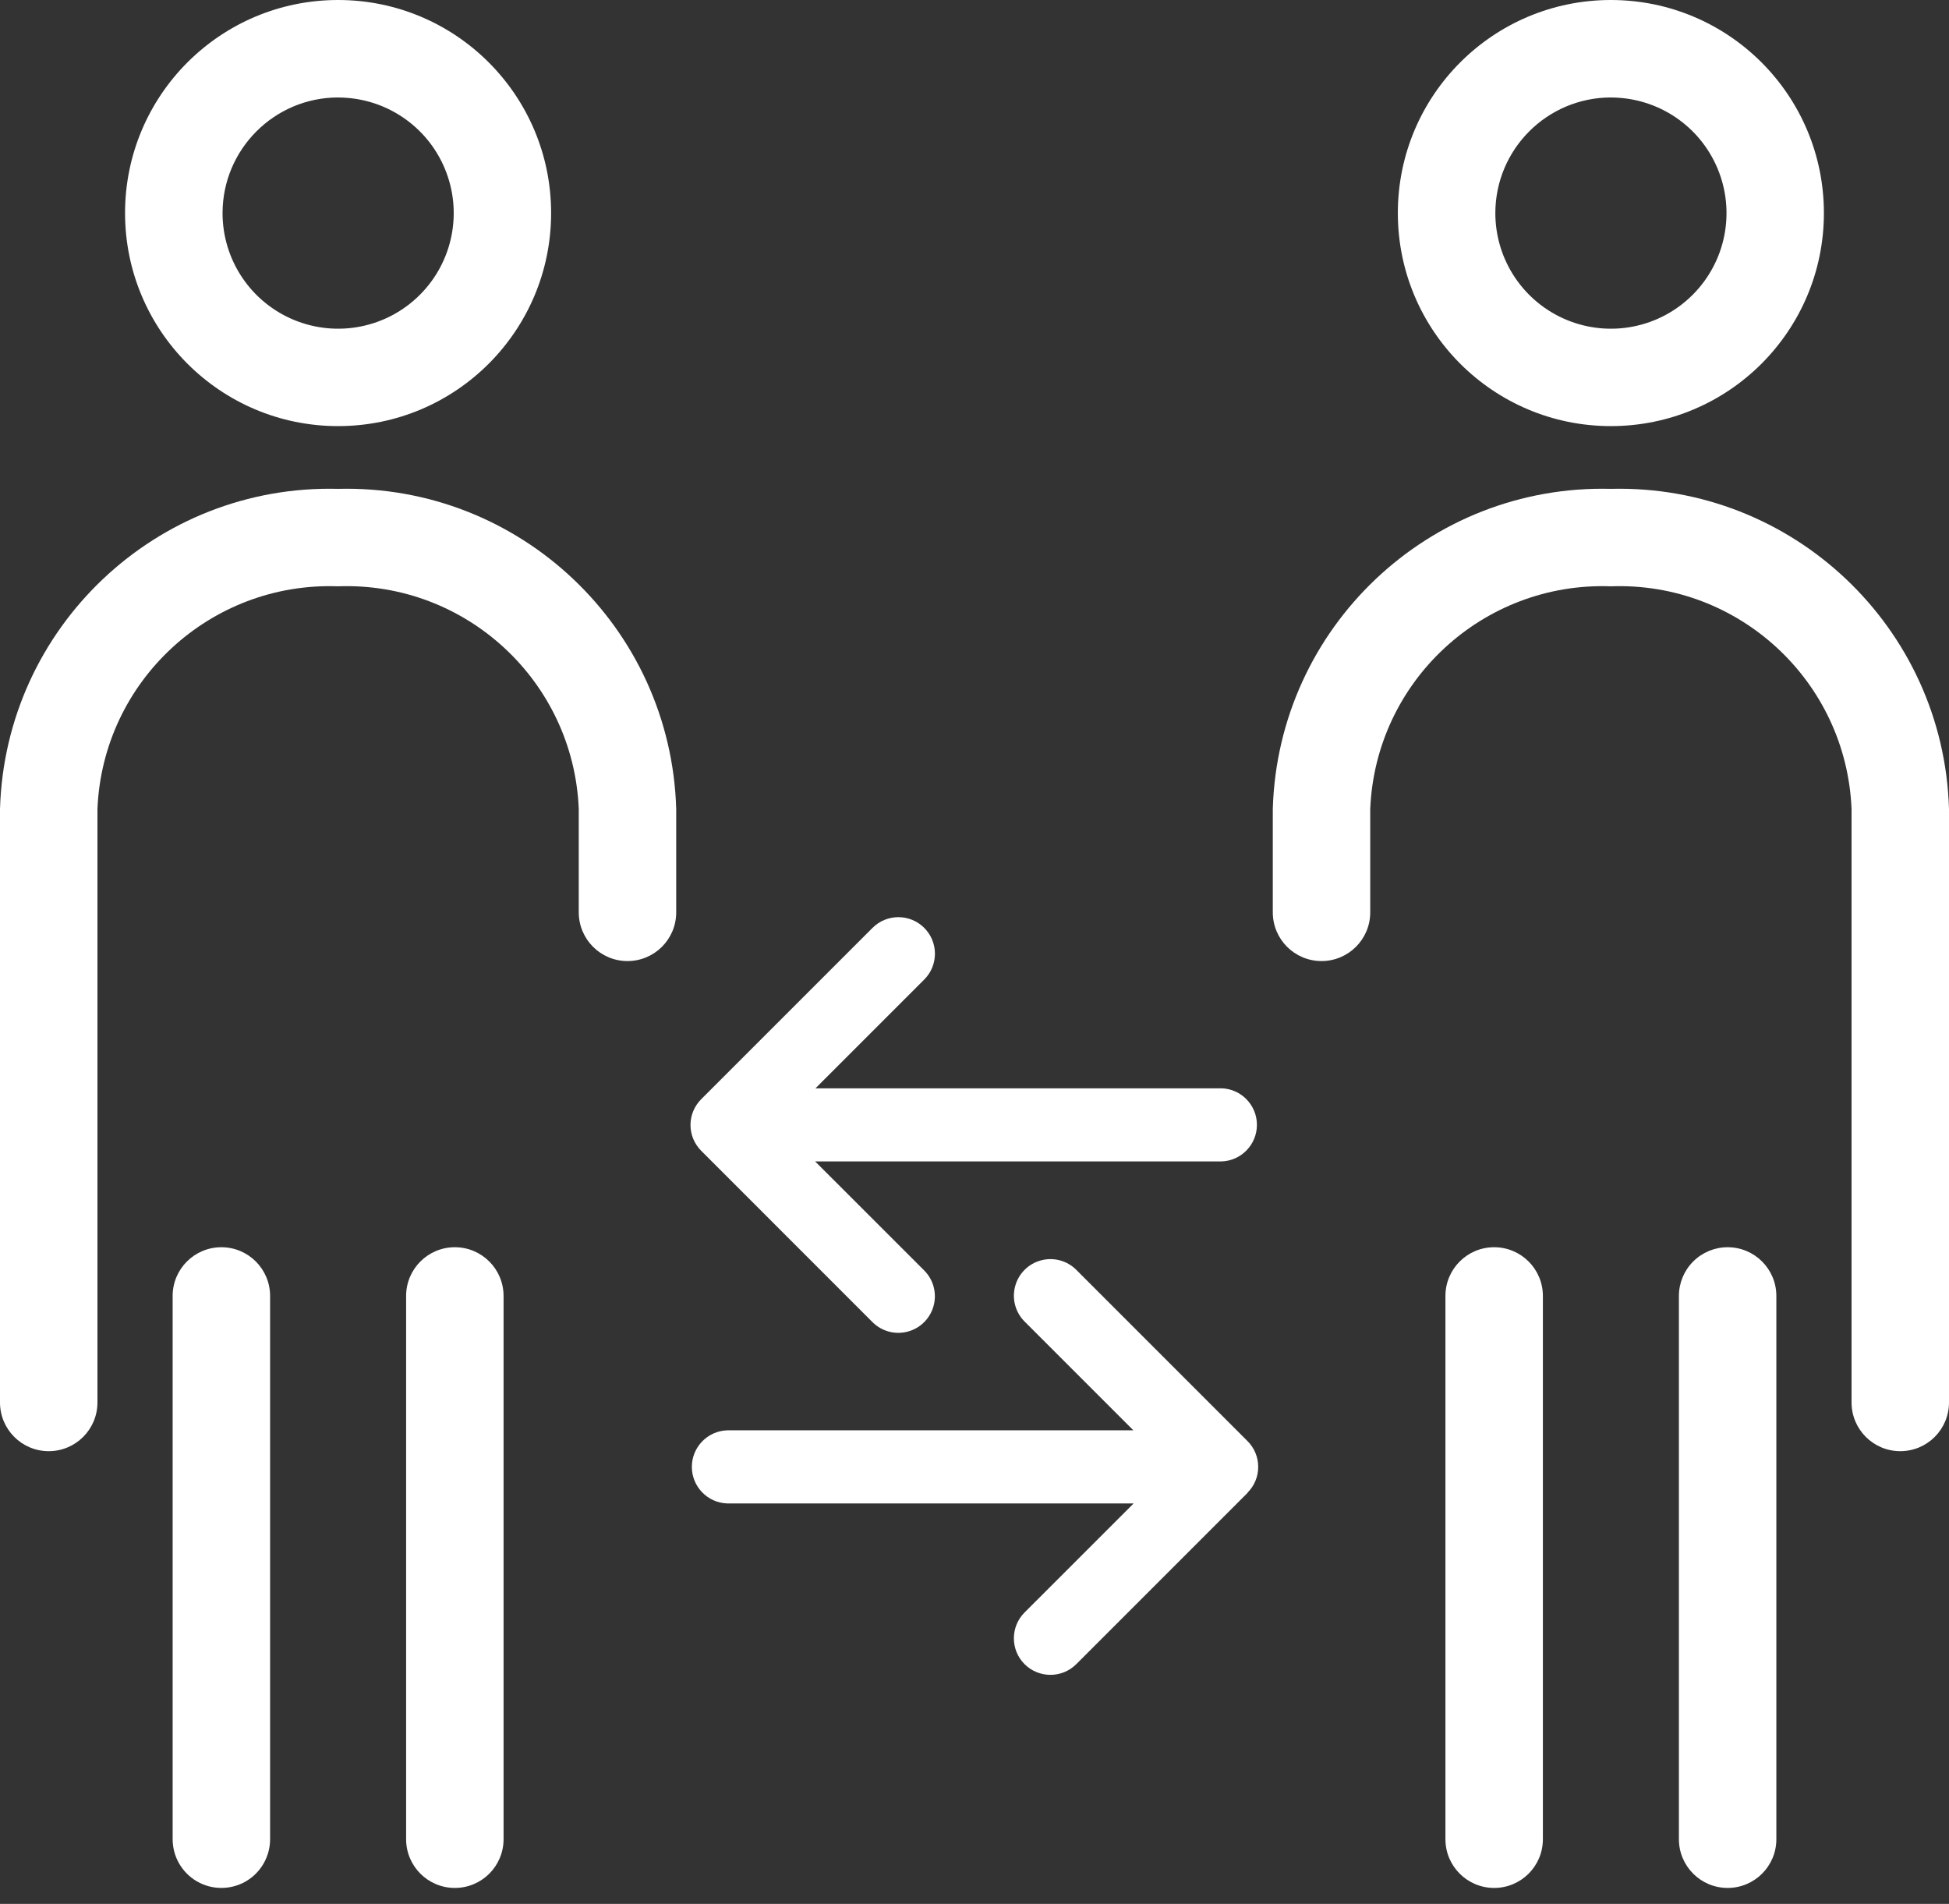
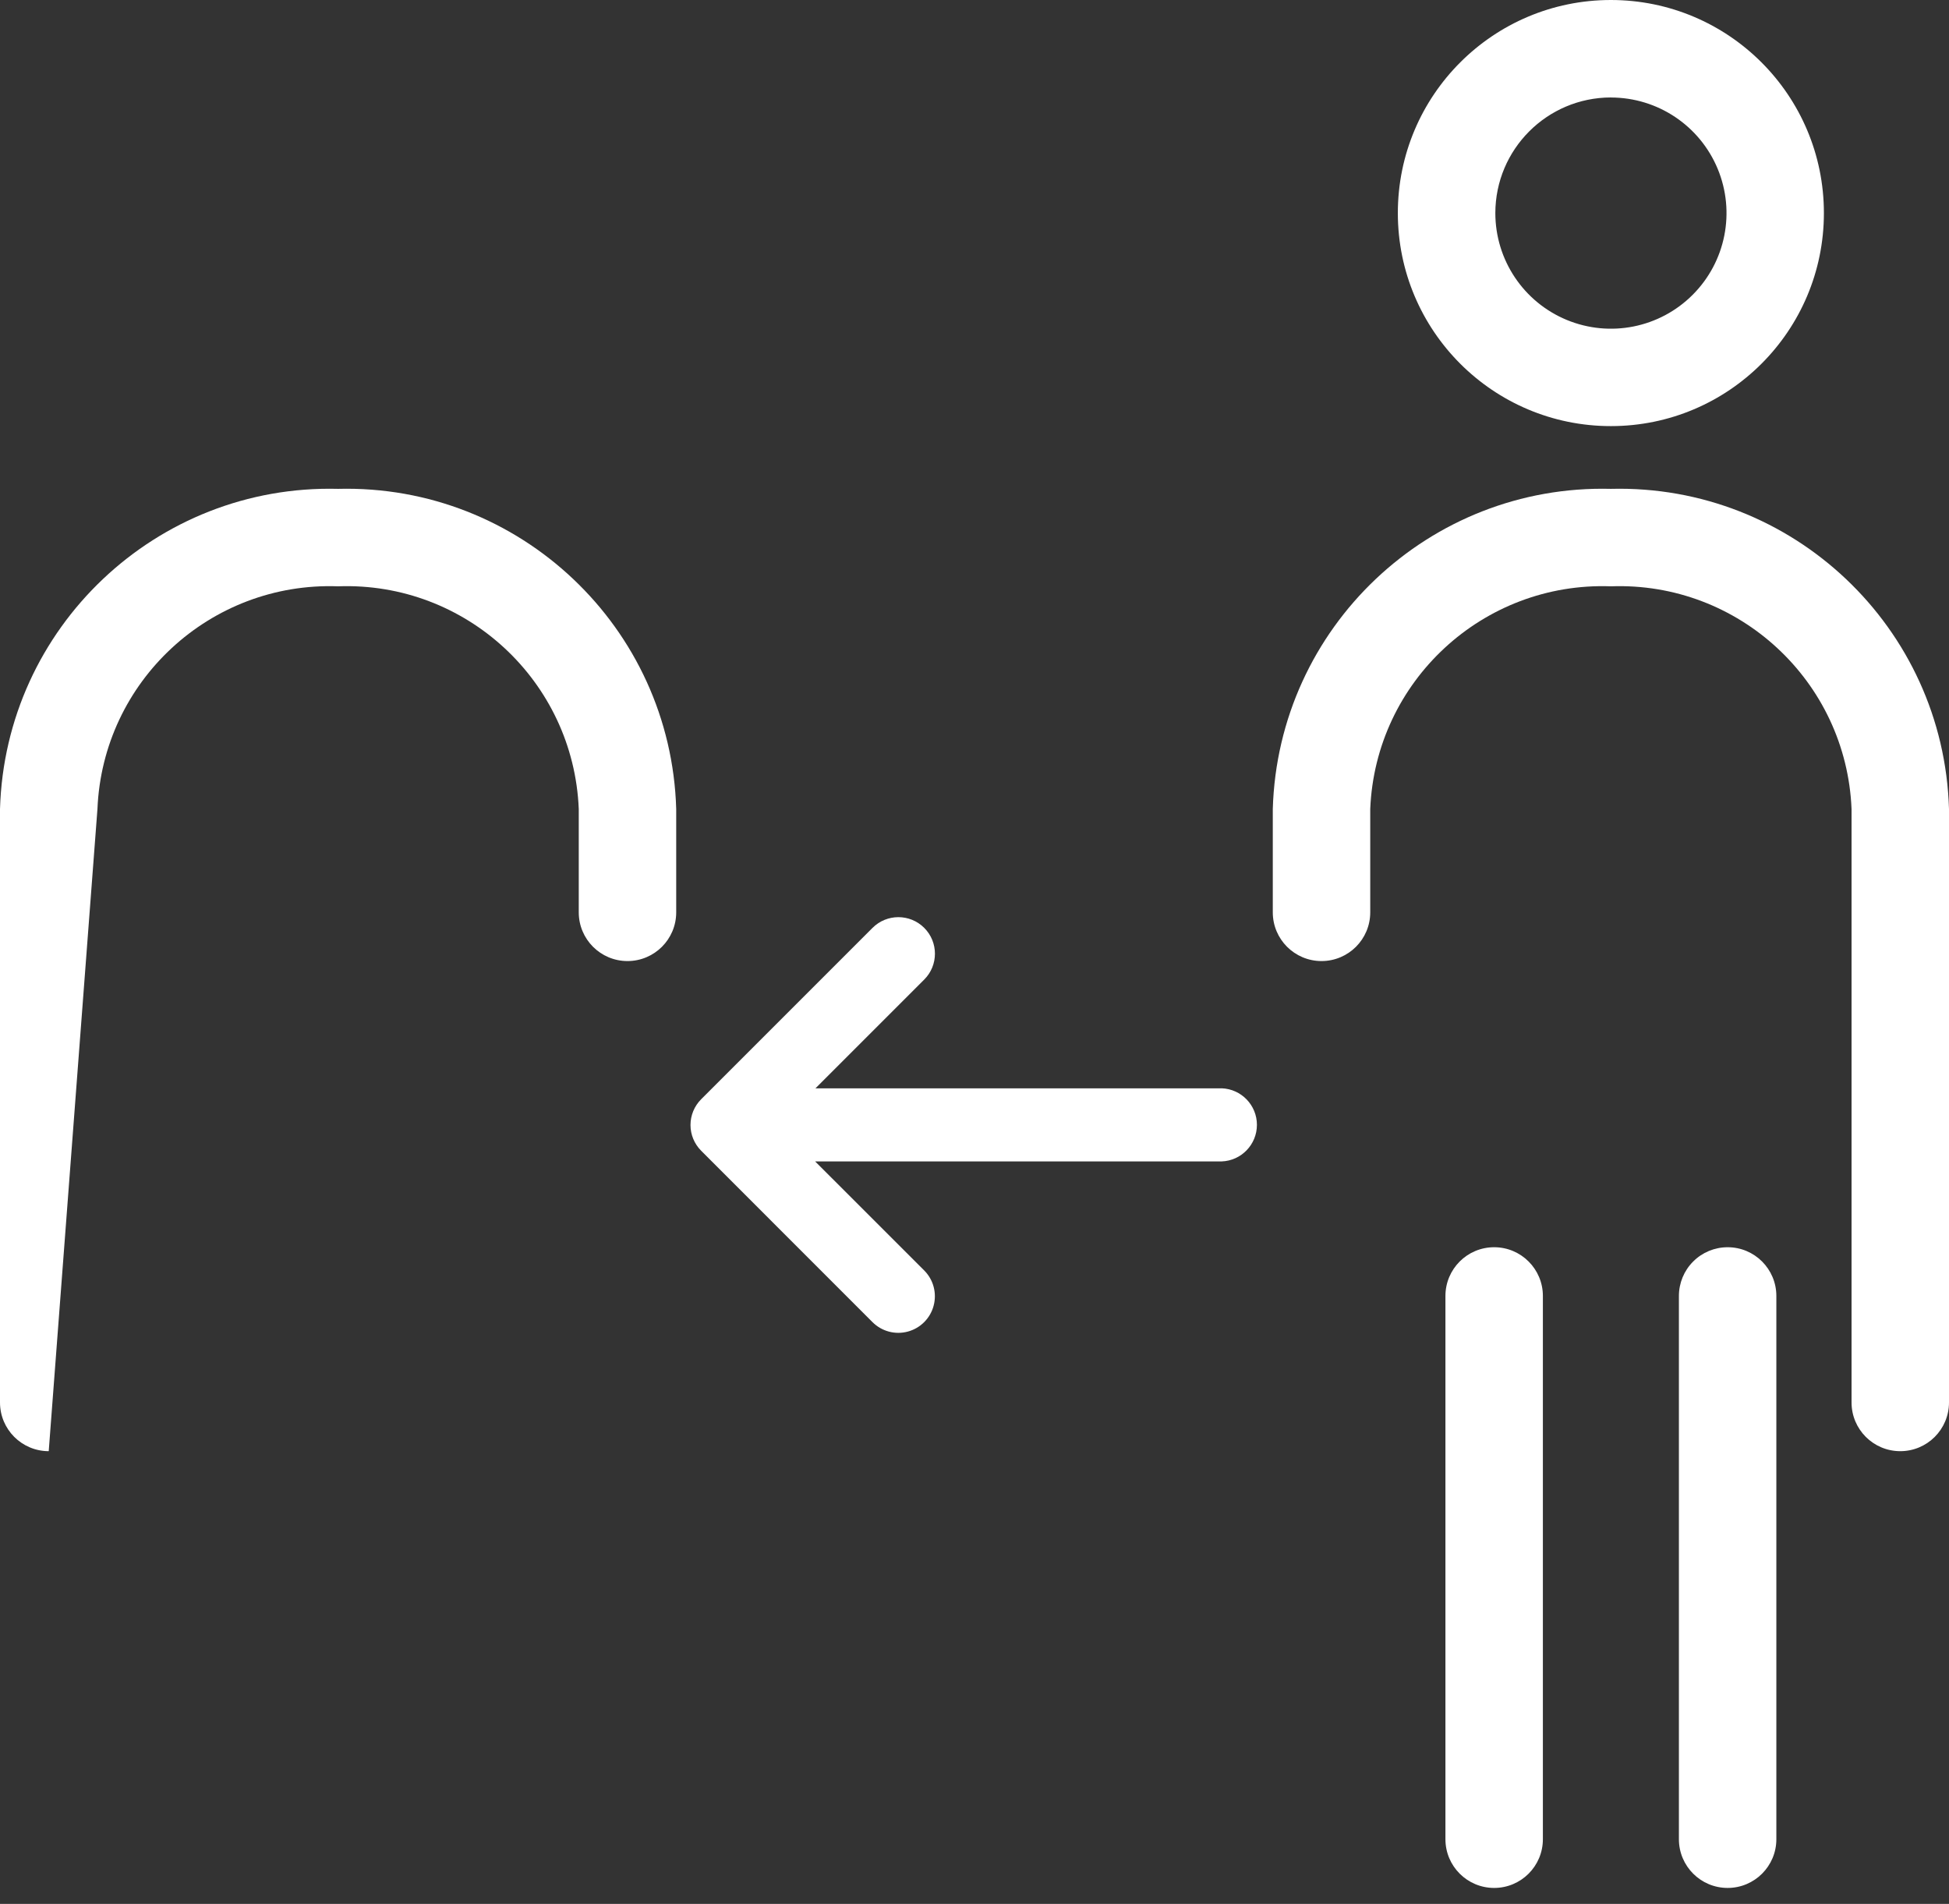
<svg xmlns="http://www.w3.org/2000/svg" width="43px" height="42px" viewBox="0 0 43 42" version="1.1">
  <rect x="0" y="0" width="43" height="42" fill="#333333" stroke="none" />
  <title>transfer_miles</title>
  <desc>Created with Sketch.</desc>
  <g id="MPLP" stroke="none" stroke-width="1" fill="none" fill-rule="evenodd">
    <g id="Icons" transform="translate(-407, -123)" fill="#fff" fill-rule="nonzero">
      <g id="transfer_miles" transform="translate(407, 123)">
        <path d="M26.956,24.009 L17.991,24.009 L20.391,21.609 C20.706,21.294 20.706,20.783 20.39,20.468 C20.075,20.154 19.565,20.154 19.25,20.469 L15.473,24.246 C15.32,24.397 15.234,24.603 15.234,24.818 L15.234,24.818 C15.234,25.031 15.319,25.234 15.469,25.385 L15.469,25.385 L19.249,29.166 C19.453,29.37 19.75,29.45 20.028,29.375 C20.306,29.301 20.524,29.083 20.598,28.805 C20.673,28.527 20.594,28.23 20.39,28.026 L17.984,25.621 L26.952,25.621 C27.386,25.606 27.731,25.249 27.731,24.814 C27.731,24.38 27.386,24.023 26.952,24.008 L26.956,24.009 Z" id="Path" />
-         <path d="M27.52,31.787 L23.746,28.013 C23.542,27.809 23.245,27.729 22.967,27.804 C22.689,27.878 22.471,28.096 22.397,28.374 C22.322,28.652 22.401,28.949 22.605,29.153 L25.005,31.553 L16.043,31.553 C15.609,31.568 15.264,31.925 15.264,32.359 C15.264,32.794 15.609,33.151 16.043,33.166 L25.011,33.166 L22.605,35.571 C22.29,35.886 22.29,36.397 22.605,36.712 C22.921,37.026 23.431,37.026 23.746,36.711 L27.526,32.931 L27.526,32.926 C27.675,32.776 27.759,32.574 27.759,32.363 L27.759,32.363 C27.761,32.147 27.674,31.939 27.52,31.787 L27.52,31.787 Z" id="Path" />
-         <path d="M7.459,10.784 C3.452,10.682 0.117,13.84 0,17.847 L0,30.938 C0,31.532 0.481,32.013 1.075,32.013 C1.669,32.013 2.15,31.532 2.15,30.938 L2.15,17.847 C2.266,15.028 4.639,12.832 7.459,12.934 C10.279,12.831 12.653,15.027 12.769,17.847 L12.769,20.126 C12.769,20.72 13.25,21.201 13.844,21.201 C14.438,21.201 14.919,20.72 14.919,20.126 L14.919,17.847 C14.802,13.84 11.466,10.682 7.459,10.784 Z" id="Path" />
-         <path d="M4.884,27.514 C4.29,27.514 3.809,27.995 3.809,28.589 L3.809,40.573 C3.809,40.957 4.014,41.312 4.346,41.504 C4.679,41.696 5.089,41.696 5.422,41.504 C5.754,41.312 5.959,40.957 5.959,40.573 L5.959,28.589 C5.959,27.995 5.478,27.514 4.884,27.514 L4.884,27.514 Z" id="Path" />
-         <path d="M10.035,27.514 C9.441,27.514 8.96,27.995 8.96,28.589 L8.96,40.573 C8.96,41.167 9.441,41.648 10.035,41.648 C10.629,41.648 11.11,41.167 11.11,40.573 L11.11,28.589 C11.11,27.995 10.629,27.514 10.035,27.514 L10.035,27.514 Z" id="Path" />
-         <path d="M7.459,9.4 C10.055,9.4 12.159,7.296 12.159,4.7 C12.159,2.104 10.055,0 7.459,0 C4.863,0 2.759,2.104 2.759,4.7 C2.759,7.296 4.863,9.4 7.459,9.4 Z M7.459,2.151 C8.491,2.151 9.421,2.772 9.816,3.725 C10.211,4.678 9.993,5.775 9.263,6.504 C8.534,7.234 7.437,7.452 6.484,7.057 C5.531,6.662 4.91,5.732 4.91,4.7 C4.912,3.293 6.052,2.152 7.459,2.15 L7.459,2.151 Z" id="Shape" />
+         <path d="M7.459,10.784 C3.452,10.682 0.117,13.84 0,17.847 L0,30.938 C0,31.532 0.481,32.013 1.075,32.013 L2.15,17.847 C2.266,15.028 4.639,12.832 7.459,12.934 C10.279,12.831 12.653,15.027 12.769,17.847 L12.769,20.126 C12.769,20.72 13.25,21.201 13.844,21.201 C14.438,21.201 14.919,20.72 14.919,20.126 L14.919,17.847 C14.802,13.84 11.466,10.682 7.459,10.784 Z" id="Path" />
        <path d="M35.54,10.784 C31.533,10.682 28.198,13.84 28.081,17.847 L28.081,20.126 C28.081,20.72 28.562,21.201 29.156,21.201 C29.75,21.201 30.231,20.72 30.231,20.126 L30.231,17.847 C30.347,15.028 32.72,12.832 35.54,12.934 C38.36,12.831 40.734,15.027 40.85,17.847 L40.85,30.938 C40.85,31.532 41.331,32.013 41.925,32.013 C42.519,32.013 43,31.532 43,30.938 L43,17.847 C42.883,13.84 39.547,10.682 35.54,10.784 Z" id="Path" />
        <path d="M38.116,27.514 C37.831,27.514 37.557,27.627 37.356,27.829 C37.154,28.03 37.041,28.304 37.041,28.589 L37.041,40.573 C37.041,41.167 37.522,41.648 38.116,41.648 C38.71,41.648 39.191,41.167 39.191,40.573 L39.191,28.589 C39.191,27.995 38.71,27.514 38.116,27.514 L38.116,27.514 Z" id="Path" />
        <path d="M32.965,27.514 C32.371,27.514 31.89,27.995 31.89,28.589 L31.89,40.573 C31.89,41.167 32.371,41.648 32.965,41.648 C33.559,41.648 34.04,41.167 34.04,40.573 L34.04,28.589 C34.04,27.995 33.559,27.514 32.965,27.514 L32.965,27.514 Z" id="Path" />
        <path d="M35.54,9.4 C38.136,9.4 40.24,7.296 40.24,4.7 C40.24,2.104 38.136,0 35.54,0 C32.944,0 30.84,2.104 30.84,4.7 C30.84,7.296 32.944,9.4 35.54,9.4 Z M35.54,2.151 C36.572,2.151 37.502,2.772 37.897,3.725 C38.292,4.678 38.074,5.775 37.344,6.504 C36.615,7.234 35.518,7.452 34.565,7.057 C33.612,6.662 32.991,5.732 32.991,4.7 C32.993,3.293 34.133,2.152 35.54,2.15 L35.54,2.151 Z" id="Shape" />
      </g>
    </g>
  </g>
</svg>